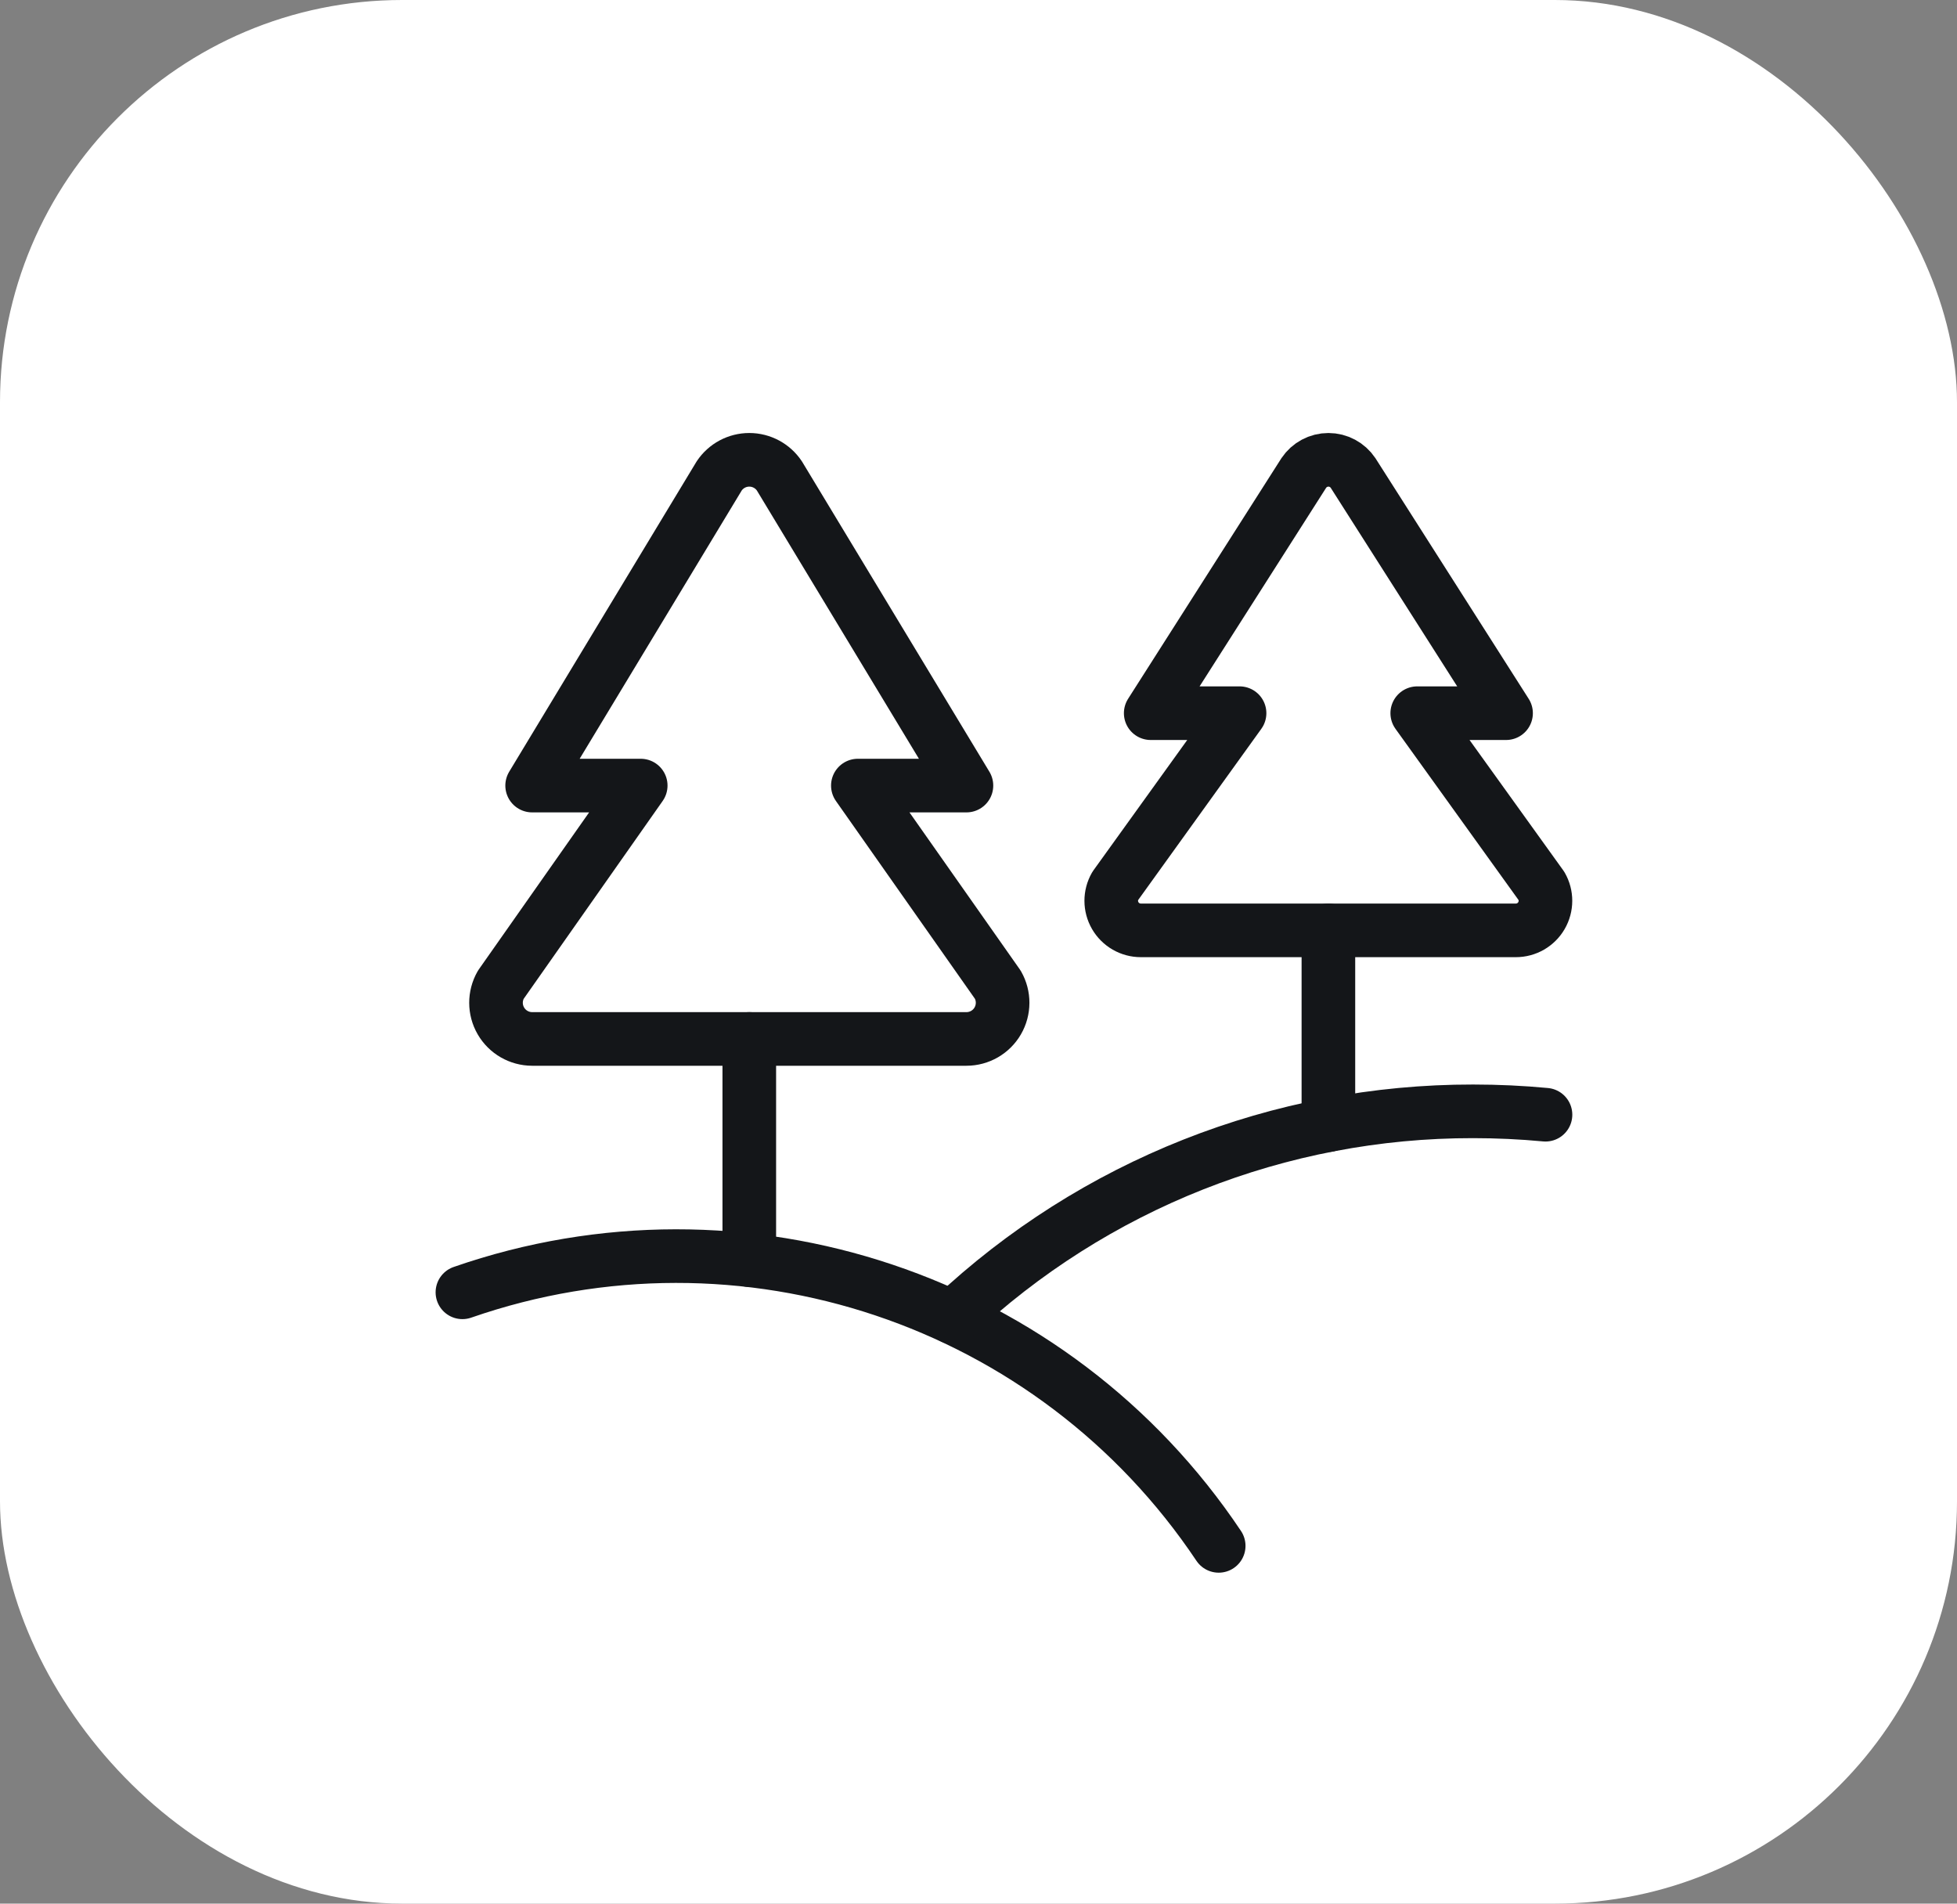
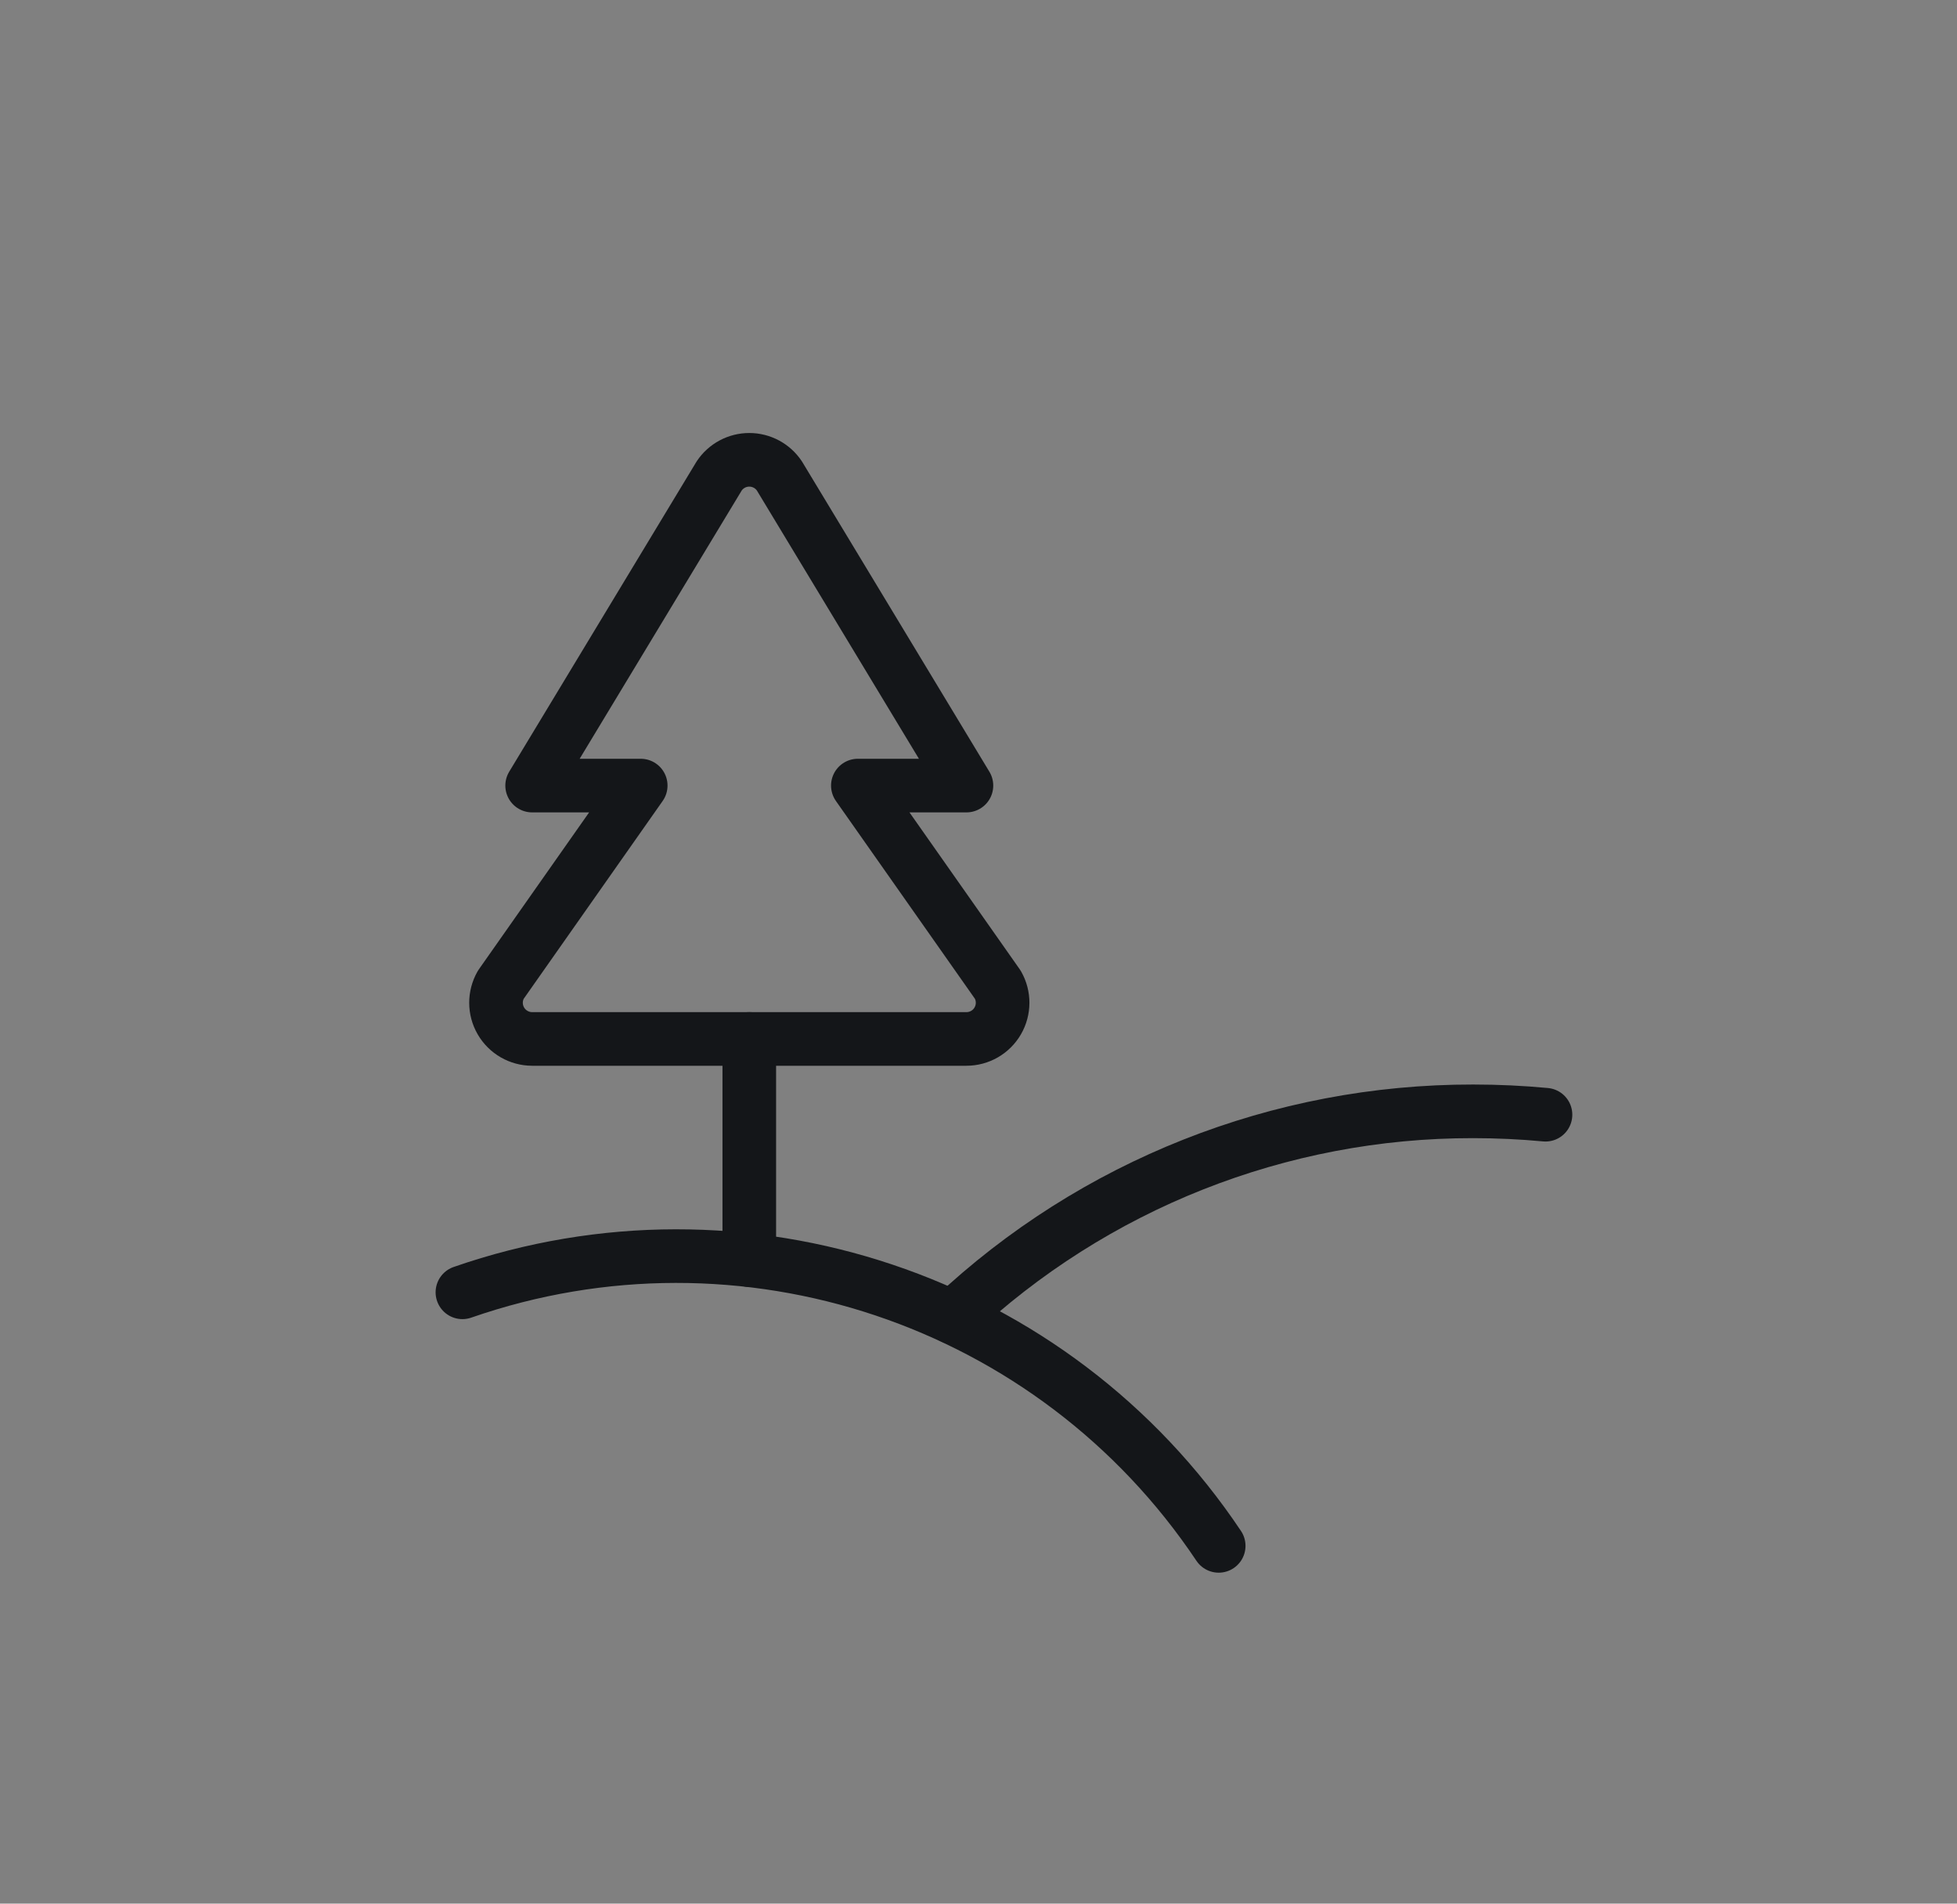
<svg xmlns="http://www.w3.org/2000/svg" width="73px" height="71px" viewBox="0 0 73 71" version="1.1">
  <rect x="0" y="0" width="73" height="71" fill="#808080" stroke="none" />
  <title>nature_box_icon</title>
  <g id="Page-1" stroke="none" stroke-width="1" fill="none" fill-rule="evenodd">
    <g id="v1_infographic_facts_pwr" transform="translate(-357, -2092)">
      <g id="Group-7-Copy-2" transform="translate(157, 1870)">
        <g id="nature_box_icon" transform="translate(200, 222)">
-           <rect id="Rectangle-Copy-26" fill="#FFFFFF" x="0" y="0" width="73" height="71" rx="15" />
          <g id="outdoors-tree-valley" transform="translate(17, 17)" stroke="#141619" stroke-linecap="round" stroke-linejoin="round" stroke-width="2">
            <path d="M12.073,0.751 C11.823,0.376 11.401,0.15 10.95,0.15 C10.499,0.15 10.077,0.376 9.827,0.751 L2.85,12.3 L6.9,12.3 L1.68,19.73 C1.442,20.148 1.443,20.661 1.684,21.077 C1.925,21.493 2.369,21.749 2.85,21.75 L19.05,21.75 C19.531,21.75 19.976,21.494 20.217,21.078 C20.459,20.661 20.46,20.148 20.222,19.73 L15,12.3 L19.05,12.3 L12.073,0.751 Z" id="Path" />
            <line x1="10.95" y1="21.75" x2="10.95" y2="29.998" id="Path" />
-             <path d="M33.472,0.641 C33.267,0.335 32.922,0.15 32.553,0.15 C32.184,0.15 31.839,0.335 31.634,0.641 L25.924,9.6 L29.238,9.6 L24.598,16.048 C24.402,16.389 24.403,16.81 24.601,17.151 C24.798,17.491 25.163,17.701 25.557,17.7 L39.543,17.7 C39.937,17.701 40.302,17.491 40.499,17.151 C40.697,16.81 40.698,16.389 40.502,16.048 L35.866,9.6 L39.179,9.6 L33.472,0.641 Z" id="Path" />
-             <line x1="32.552" y1="17.7" x2="32.552" y2="24.963" id="Path" />
            <path d="M0.249,31.2 C10.709,27.565 22.305,31.452 28.46,40.657" id="Path" />
            <path d="M18.544,32.132 C23.796,27.189 30.738,24.441 37.95,24.45 C38.861,24.45 39.761,24.492 40.65,24.576" id="Path" />
          </g>
        </g>
      </g>
    </g>
  </g>
</svg>